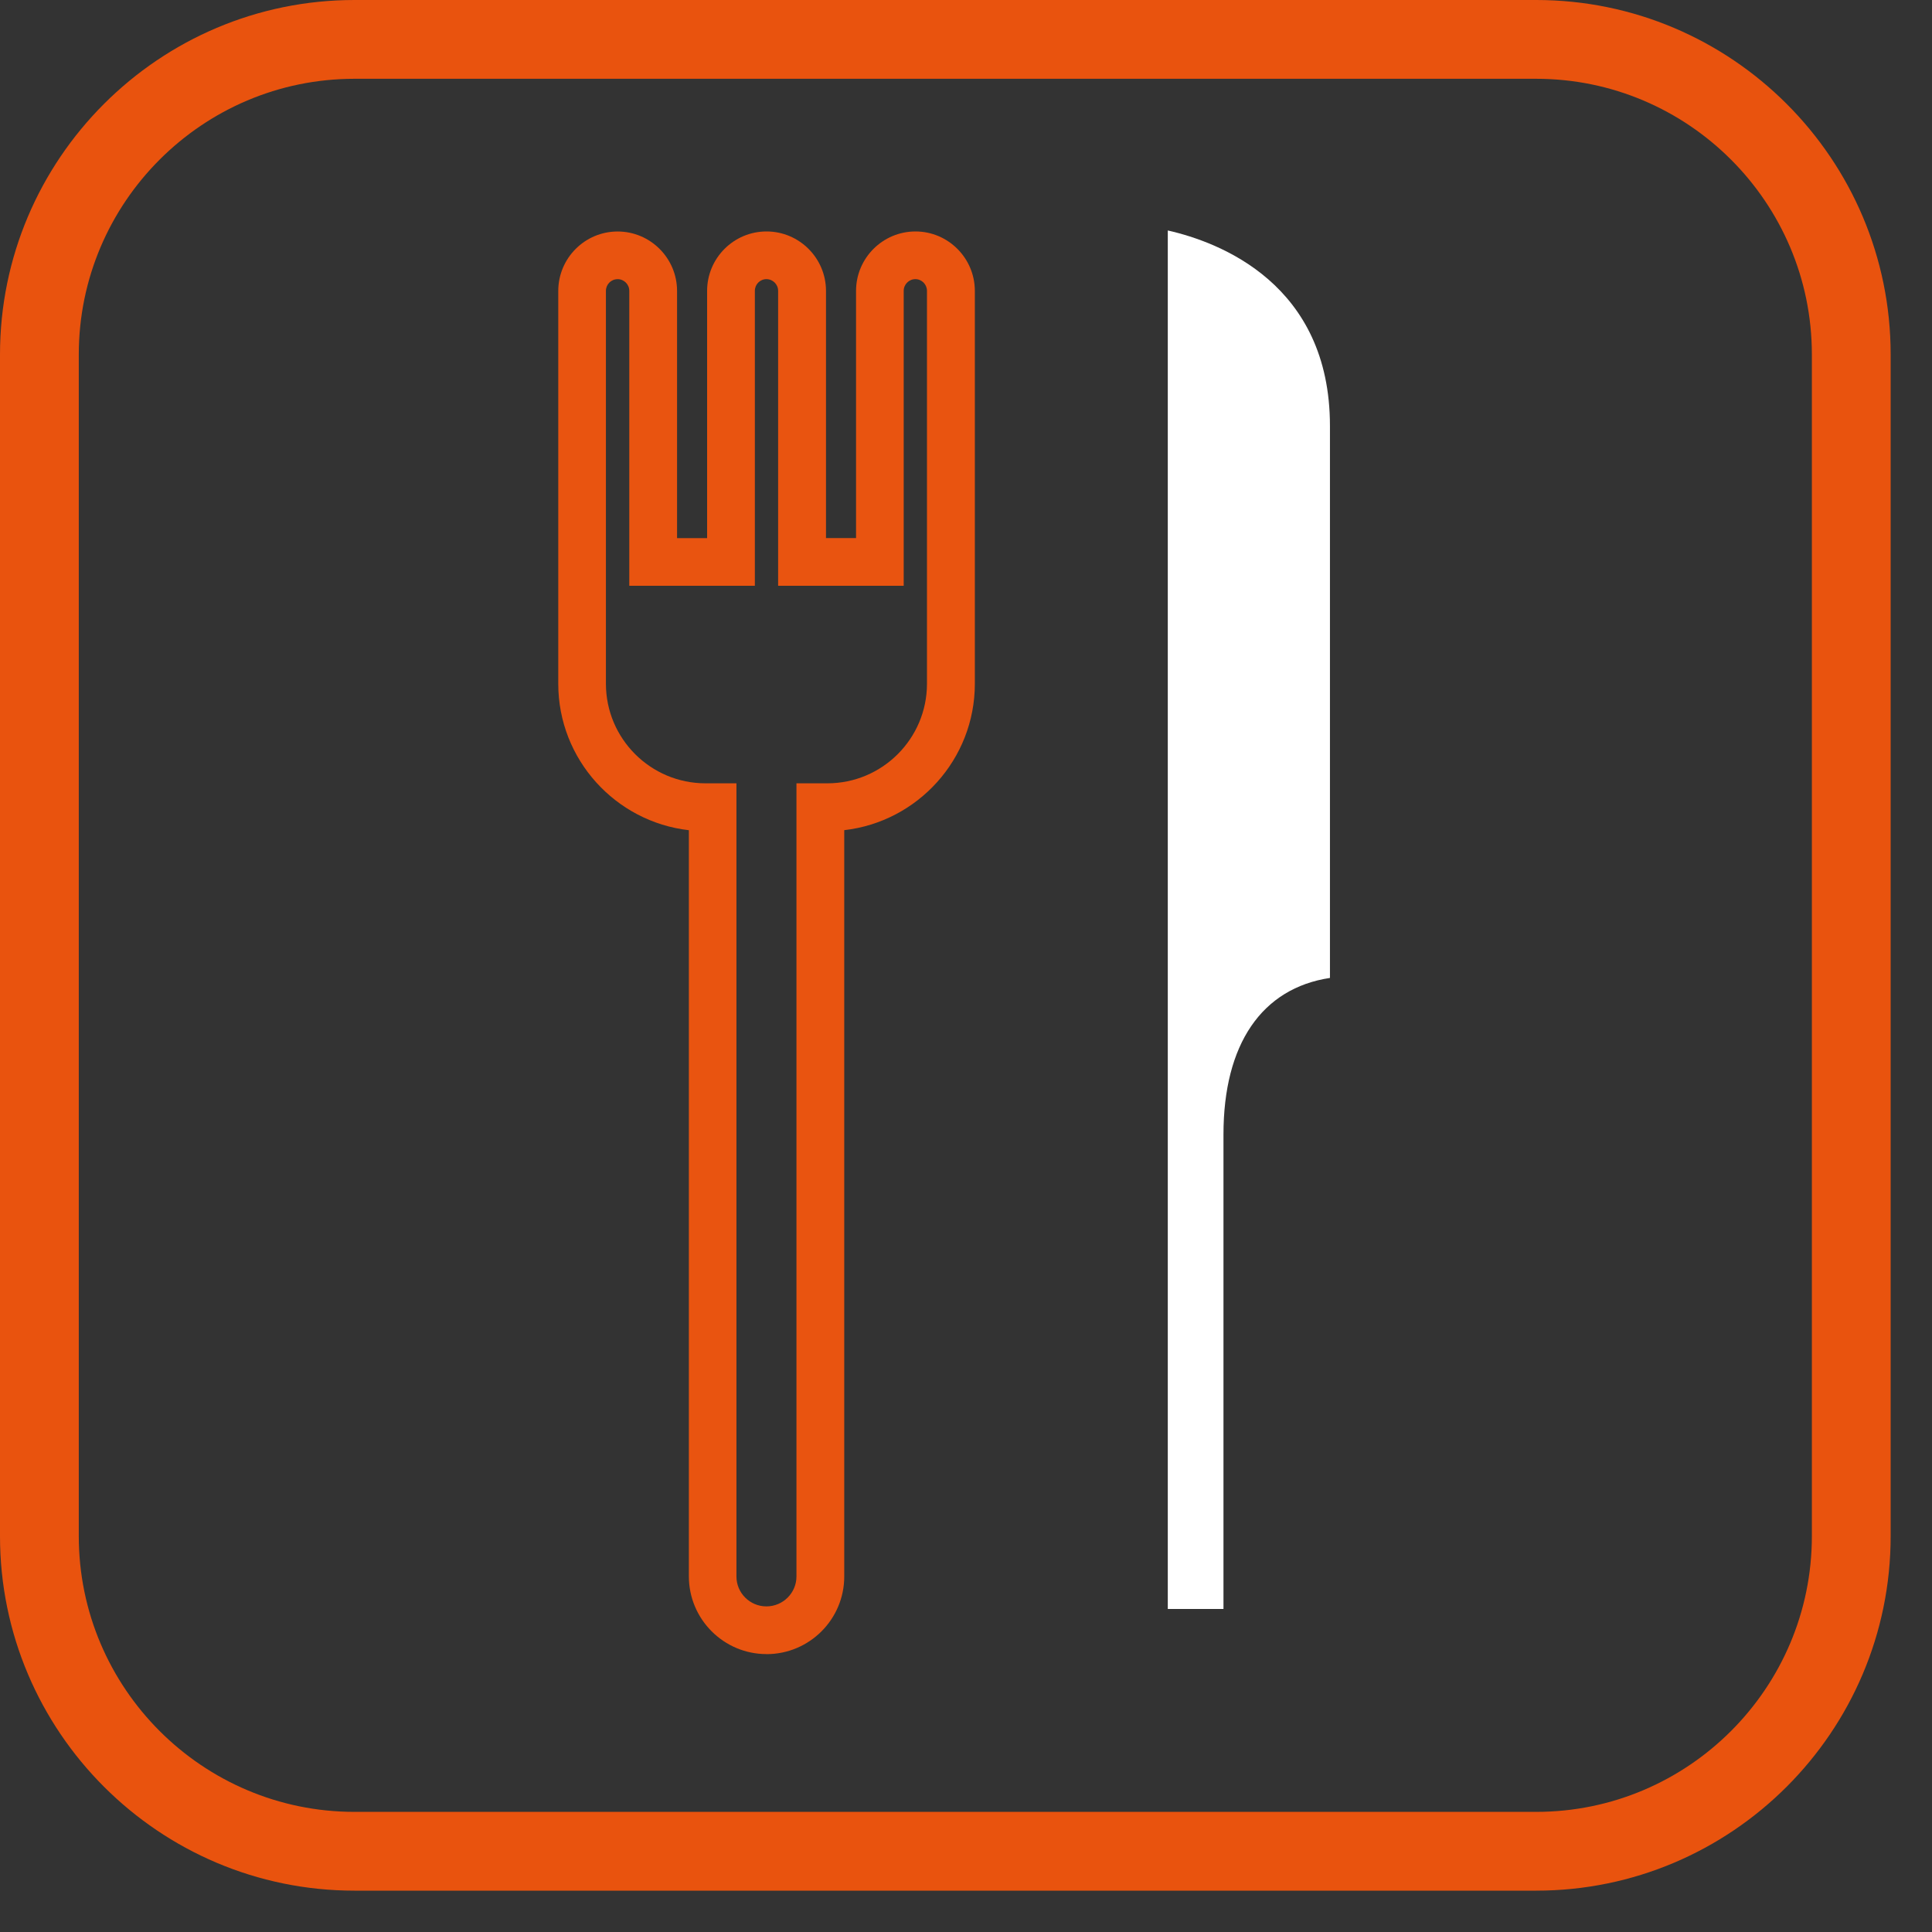
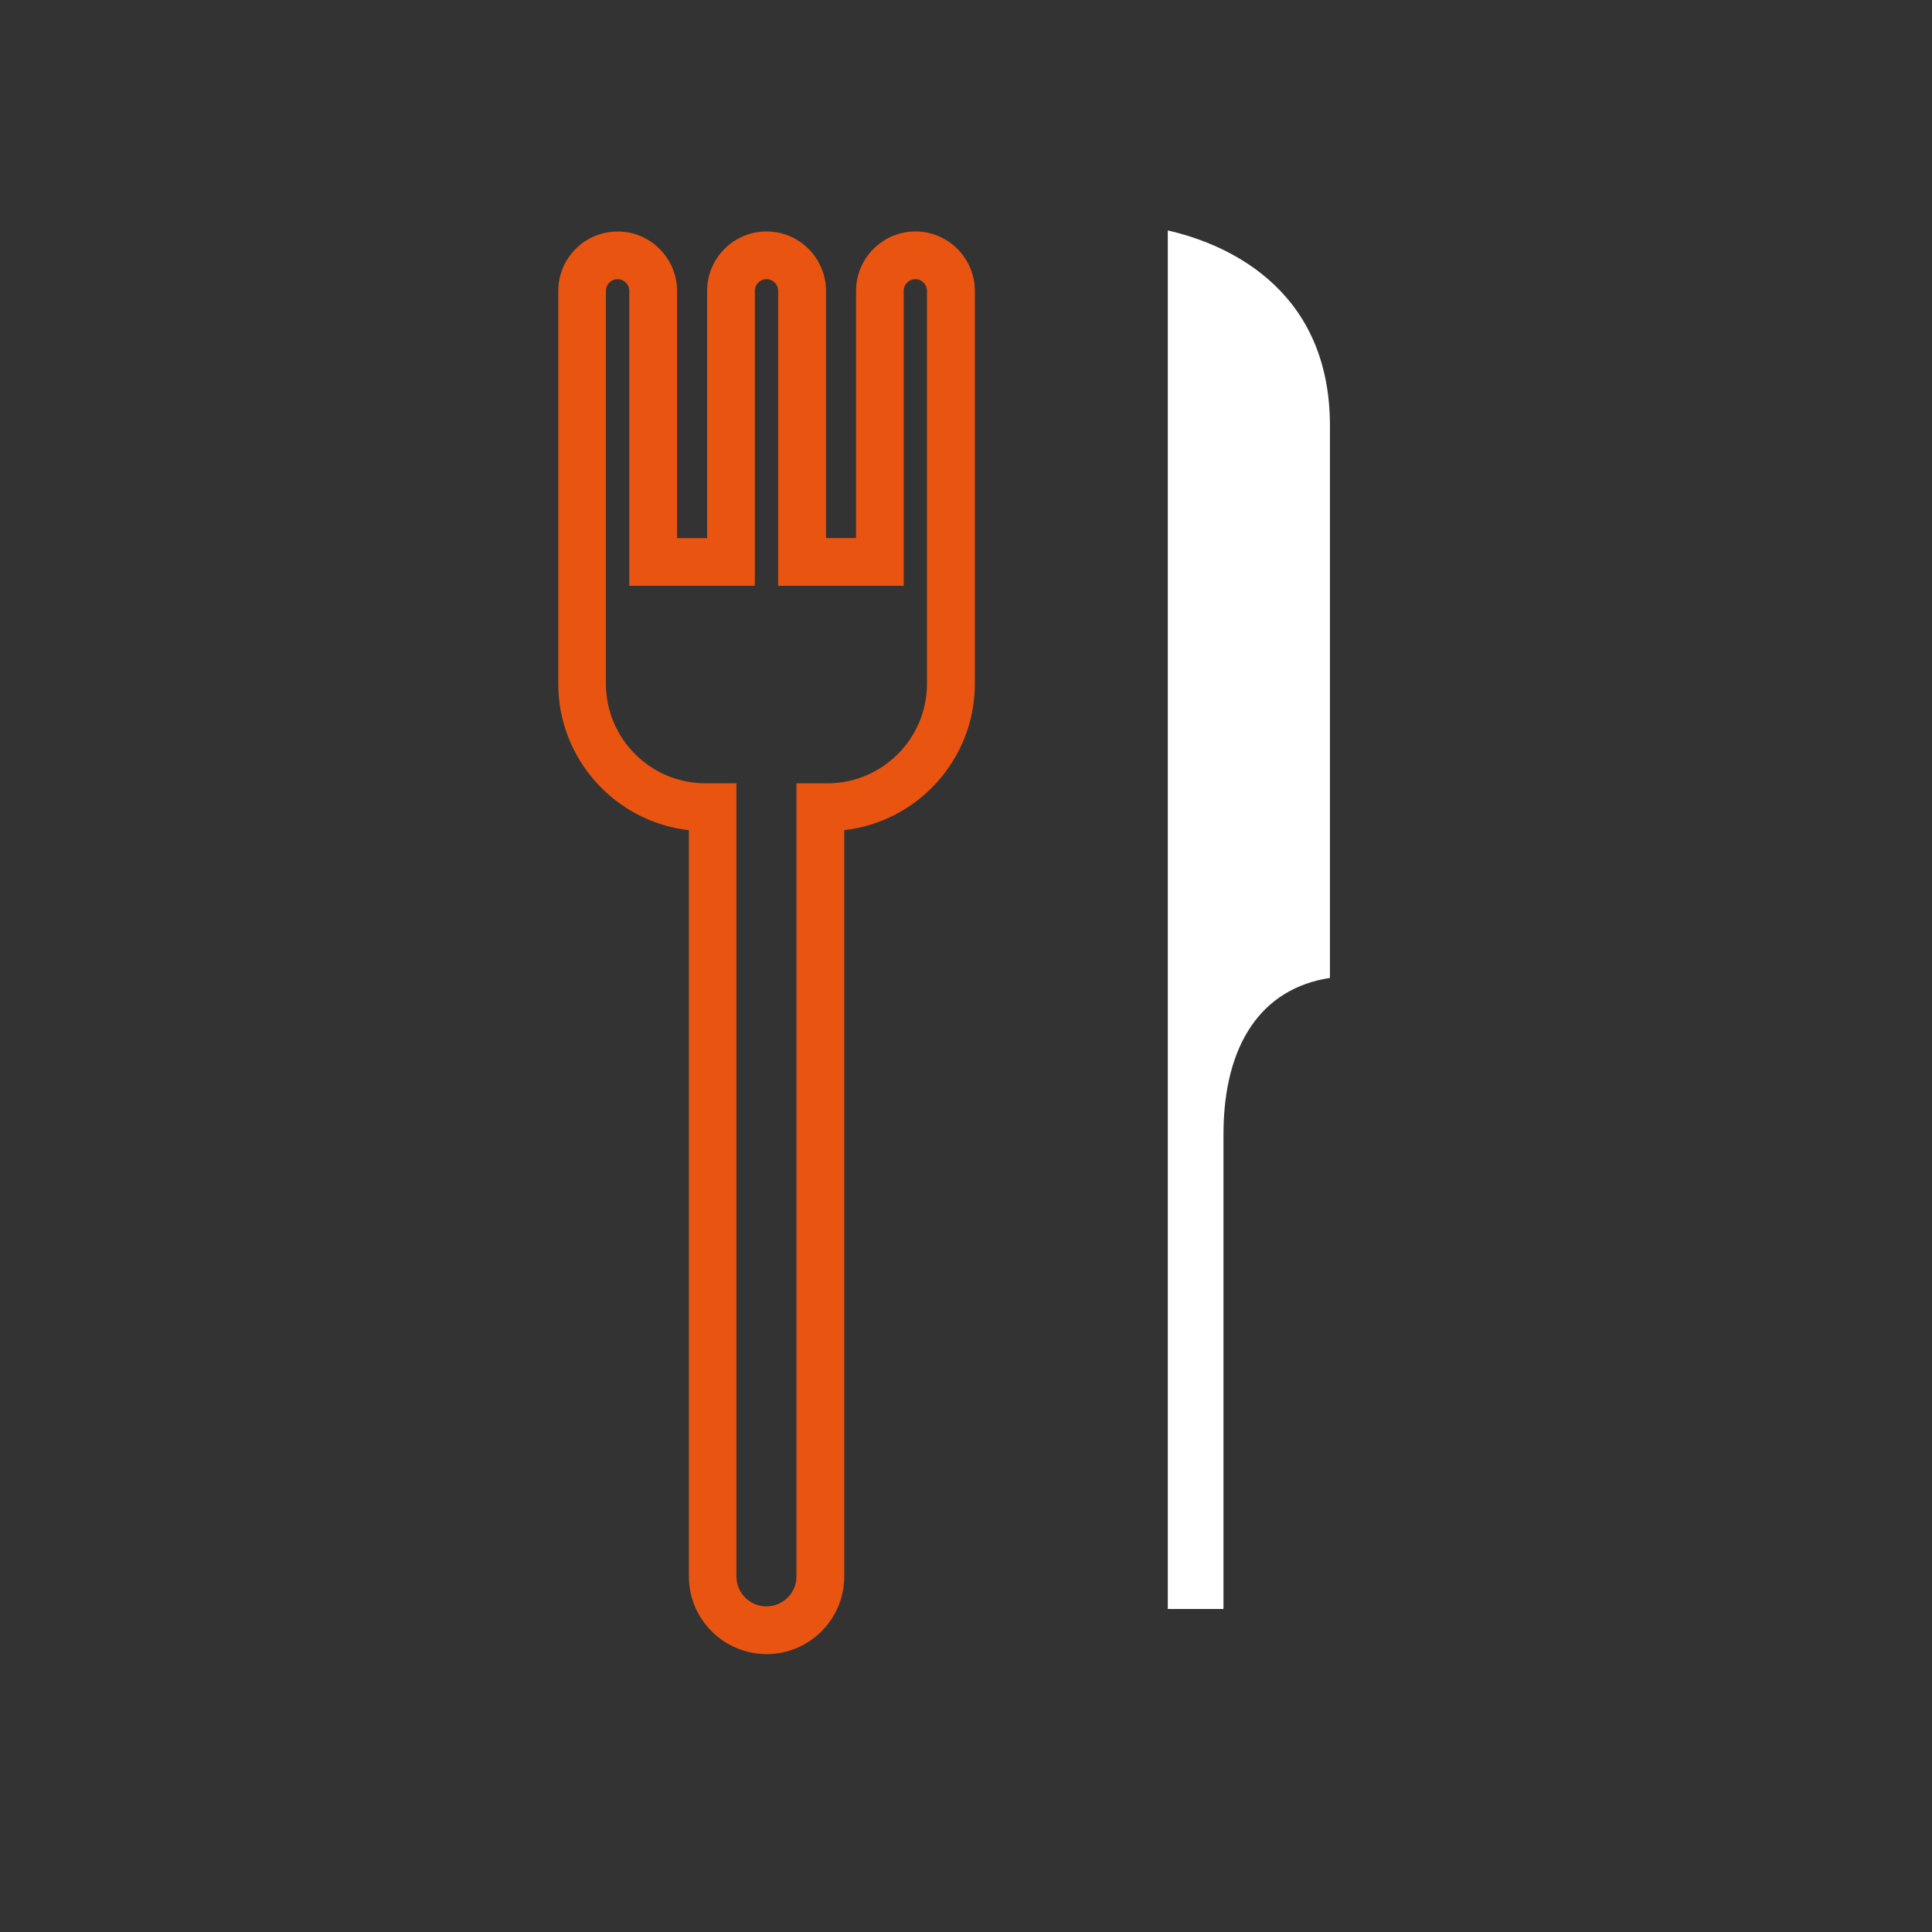
<svg xmlns="http://www.w3.org/2000/svg" xmlns:xlink="http://www.w3.org/1999/xlink" width="45" height="45" viewBox="0 0 45 45">
  <rect x="0" y="0" width="45" height="45" fill="#333333" stroke="none" />
  <defs>
    <path d="M14.2 32.476h1.297V21.423c0-2.107.896-3.406 2.48-3.645V4.918c0-3.303-2.57-4.277-3.777-4.55v32.108z" id="a" />
    <mask id="b" x="-1" y="-1" width="5.778" height="34.109">
      <path fill="#fff" d="M13.2-.633h5.778v34.11H13.2z" />
      <use xlink:href="#a" />
    </mask>
  </defs>
  <g fill="none" fill-rule="evenodd">
-     <path d="M42.202 35.78c0 3.54-2.88 6.422-6.422 6.422H8.257c-3.54 0-6.422-2.88-6.422-6.422V8.257c0-3.54 2.88-6.422 6.422-6.422H35.78c3.54 0 6.422 2.88 6.422 6.422V35.78zM35.78 0H8.257C3.704 0 0 3.704 0 8.257V35.78c0 4.553 3.704 8.257 8.257 8.257H35.78c4.553 0 8.257-3.704 8.257-8.257V8.257C44.037 3.704 40.333 0 35.78 0z" fill="#E9530E" />
    <path d="M14.383 6.503c-.15 0-.27.122-.27.272v9.15c0 1.28 1.04 2.32 2.32 2.32h.72V36.72c0 .383.313.696.698.696.386 0 .7-.313.7-.697V18.245h.72c1.28 0 2.32-1.04 2.32-2.32v-9.15c0-.15-.12-.273-.27-.273-.15 0-.272.122-.272.272v6.87h-2.925v-6.87c0-.15-.122-.272-.272-.272-.15 0-.27.122-.27.272v6.87h-2.925v-6.87c0-.15-.122-.272-.272-.272m3.468 32.025c-.996 0-1.808-.812-1.808-1.81V19.337c-1.71-.195-3.042-1.65-3.042-3.41v-9.15c0-.764.62-1.385 1.383-1.385s1.384.622 1.384 1.385v5.757h.7V6.775c0-.763.62-1.384 1.384-1.384.764 0 1.385.622 1.385 1.385v5.757h.7V6.775c0-.763.622-1.384 1.384-1.384.762 0 1.383.622 1.383 1.385v9.15c0 1.76-1.332 3.215-3.042 3.41V36.72c0 .996-.81 1.808-1.81 1.808" fill="#E95410" />
    <g transform="translate(13 5)">
      <use fill="#FFF" xlink:href="#a" />
      <use stroke="#E95410" mask="url(#b)" stroke-width="2" stroke-linecap="round" stroke-linejoin="round" xlink:href="#a" />
    </g>
  </g>
</svg>